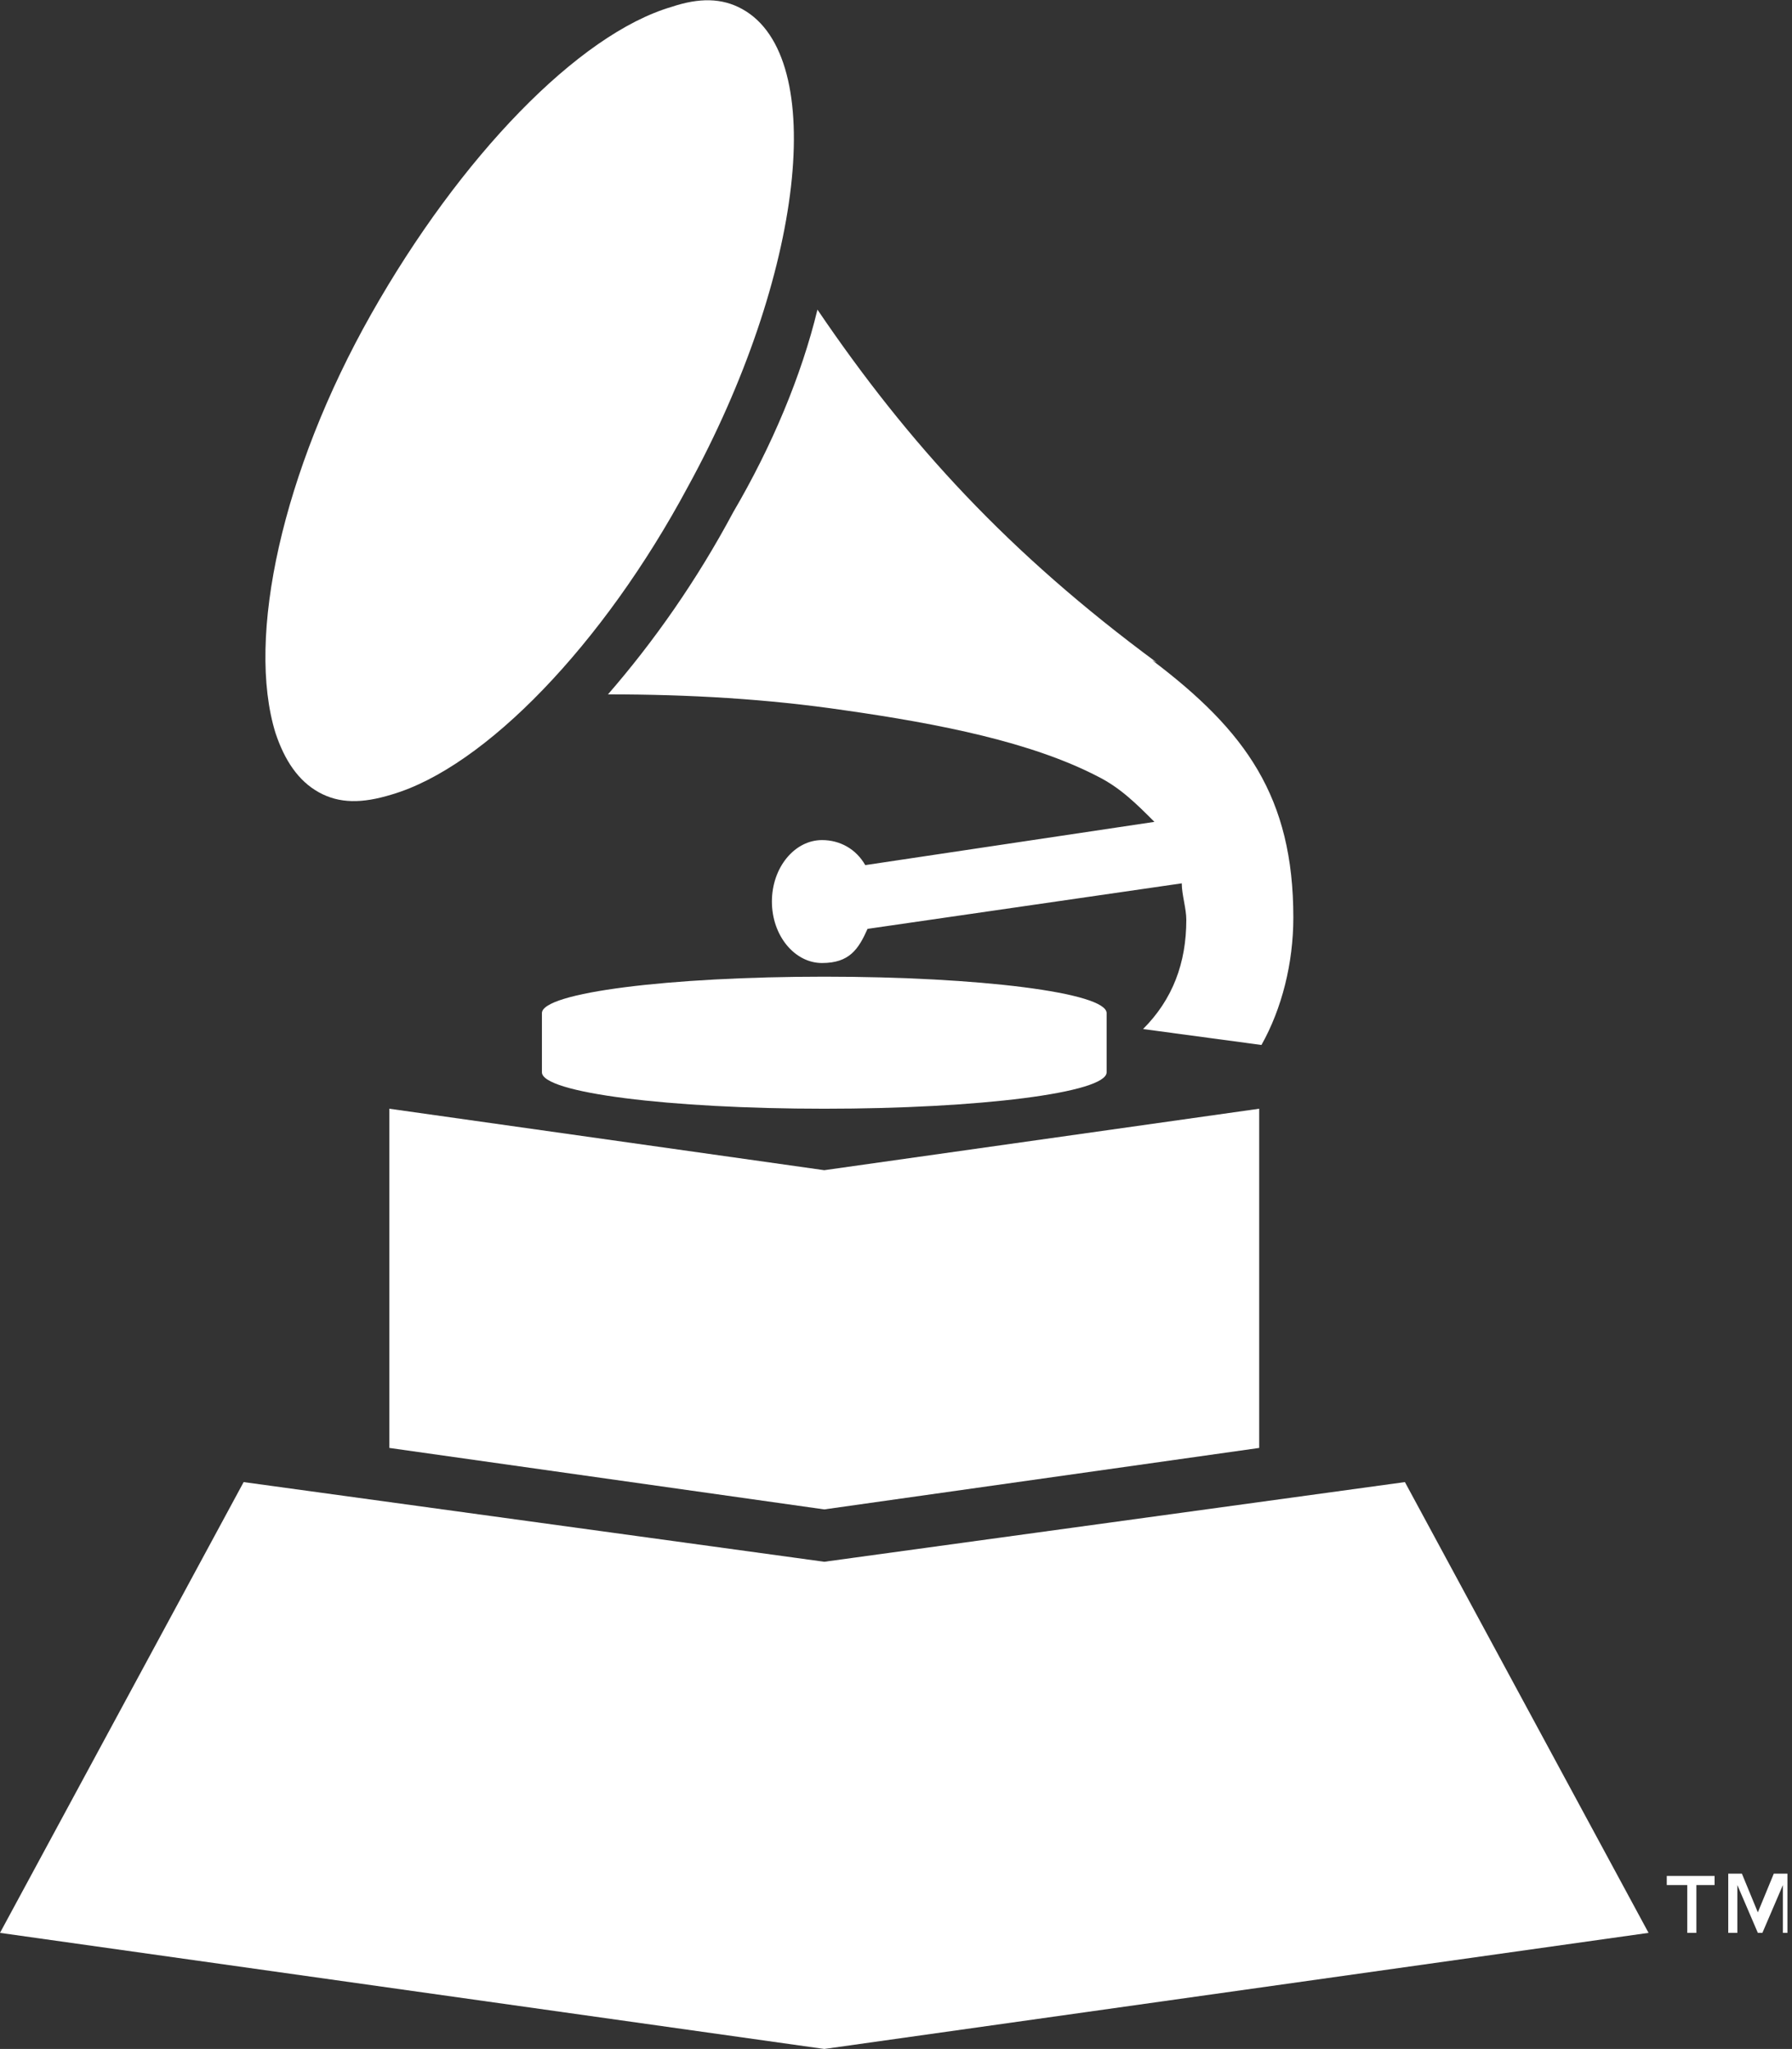
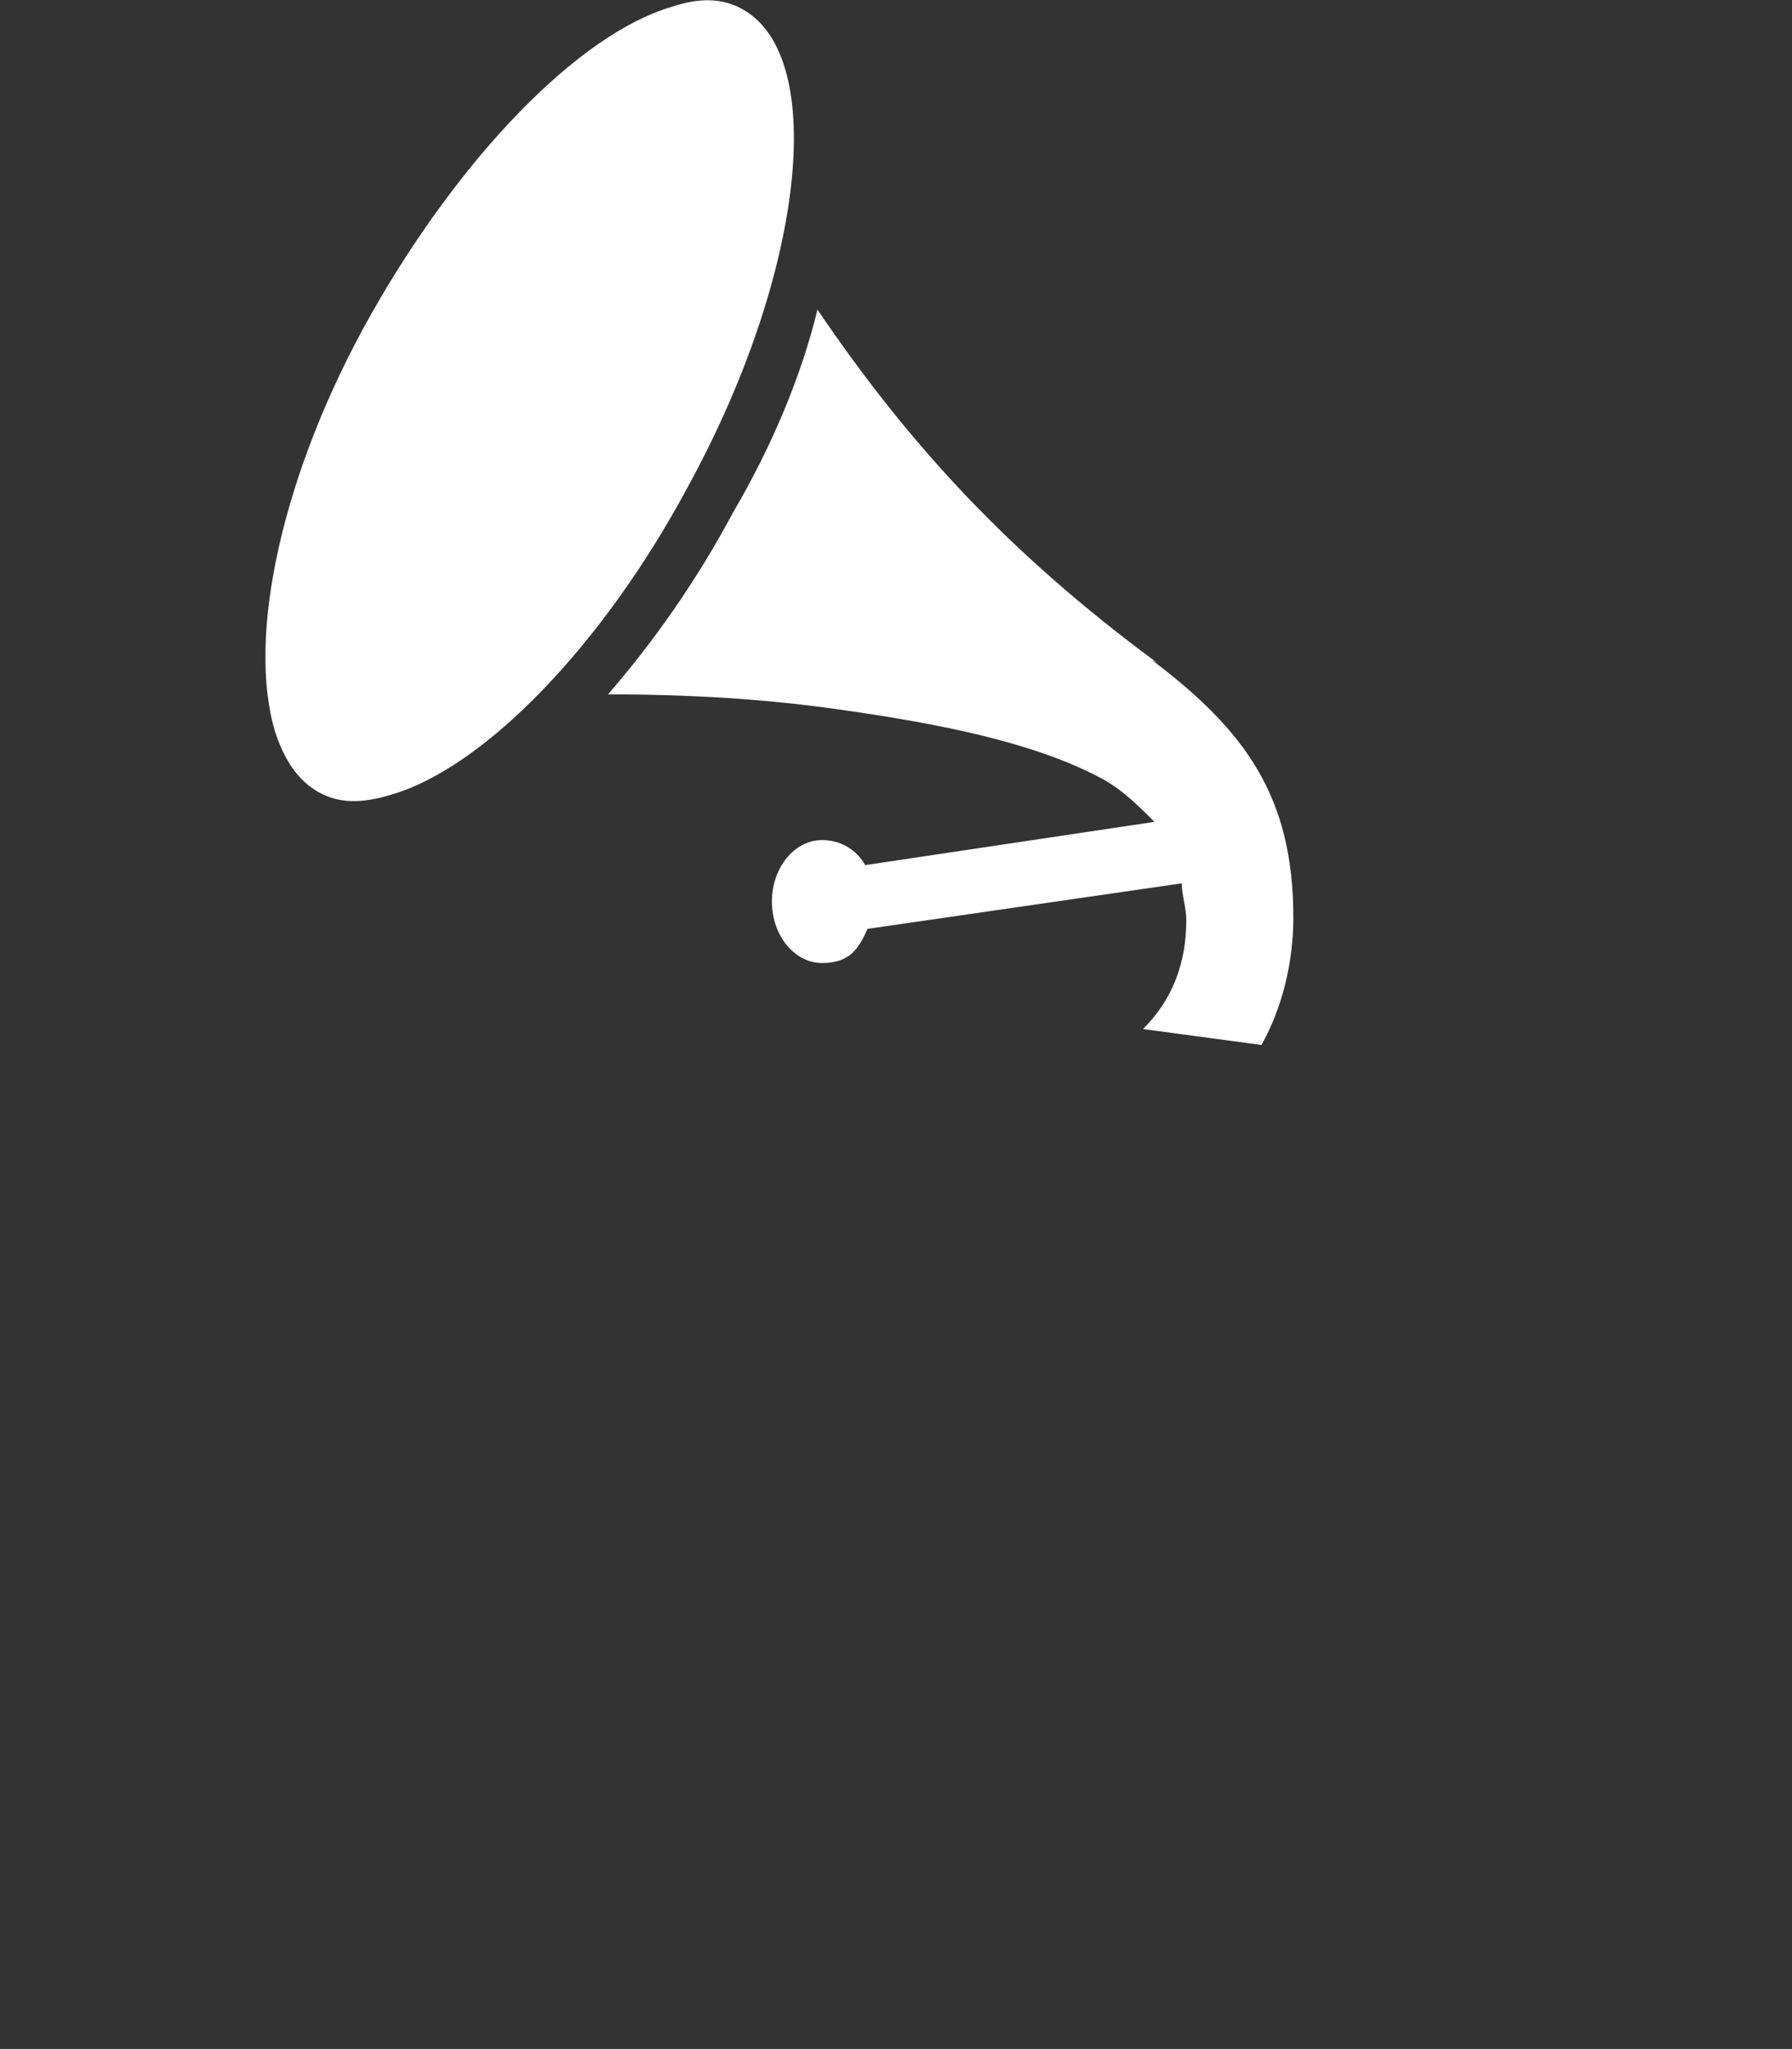
<svg xmlns="http://www.w3.org/2000/svg" id="Layer_2" version="1.1" viewBox="0 0 78.7 90">
  <rect x="0" y="0" width="78.7" height="90" fill="#333333" stroke="none" />
  <defs>
    <style>.st0{fill:#fff}</style>
  </defs>
  <g id="Layer_1-2">
    <g id="svg2985">
      <g id="g3611">
-         <path id="path3613" d="M75.4 82.8h-.9v2.1h-.4v-2.1h-.9v-.4h2.1v.4Zm3.3 2.1h-.4v-2.1l-.9 2.1h-.2l-.9-2.1v2.1h-.4v-2.6h.6l.7 1.7.7-1.7h.6v2.6Z" class="st0" />
-       </g>
+         </g>
      <g id="g3615">
-         <path id="path3617" d="m36.2 90 36.2-5.1-10.7-19.8-25.5 3.5-25.5-3.5L0 84.9 36.2 90Z" class="st0" />
-       </g>
+         </g>
      <g id="g3619">
-         <path id="path3621" d="m55.3 48.7-19.1 2.7-19.1-2.7v14.9l19.1 2.7 19.1-2.7V48.7Z" class="st0" />
-       </g>
+         </g>
      <g id="g3625">
        <g id="g3631">
          <path id="path3633" d="M50.8 29.1c-6.5-4.8-10.9-9.6-14.9-15.5-.7 2.9-2 6-3.7 8.9-1.6 3-3.5 5.7-5.5 8 3.6 0 7 .2 10.4.7 4.2.6 8.2 1.4 11.1 2.9 1 .5 1.7 1.2 2.5 2L38 38c-.4-.7-1.1-1.1-1.9-1.1-1.2 0-2.2 1.2-2.2 2.7s1 2.7 2.2 2.7 1.6-.6 2-1.5l13.8-2c0 .5.2 1.1.2 1.6 0 1.9-.6 3.5-1.9 4.8l5.2.7c.9-1.6 1.4-3.6 1.4-5.6 0-5.3-2.1-8.2-6.2-11.3" class="st0" />
        </g>
        <g id="g3635">
          <path id="path3637" d="M32.6.4c-.9-.5-1.9-.5-3.1-.1-4.1 1.2-9.3 6.6-13.2 13.5S10.8 28 12.1 32.2c.4 1.2 1 2.1 1.9 2.6s1.9.5 3.2.1c4.1-1.2 9.3-6.6 13-13.5 5.1-9.3 6.2-18.9 2.4-21" class="st0" />
        </g>
        <g id="g3639">
-           <path id="path3641" d="M48.6 44.5c0-.9-5.6-1.6-12.4-1.6s-12.4.7-12.4 1.6v2.6c0 .9 5.6 1.6 12.4 1.6s12.4-.7 12.4-1.6v-2.6Z" class="st0" />
-         </g>
+           </g>
      </g>
    </g>
  </g>
</svg>